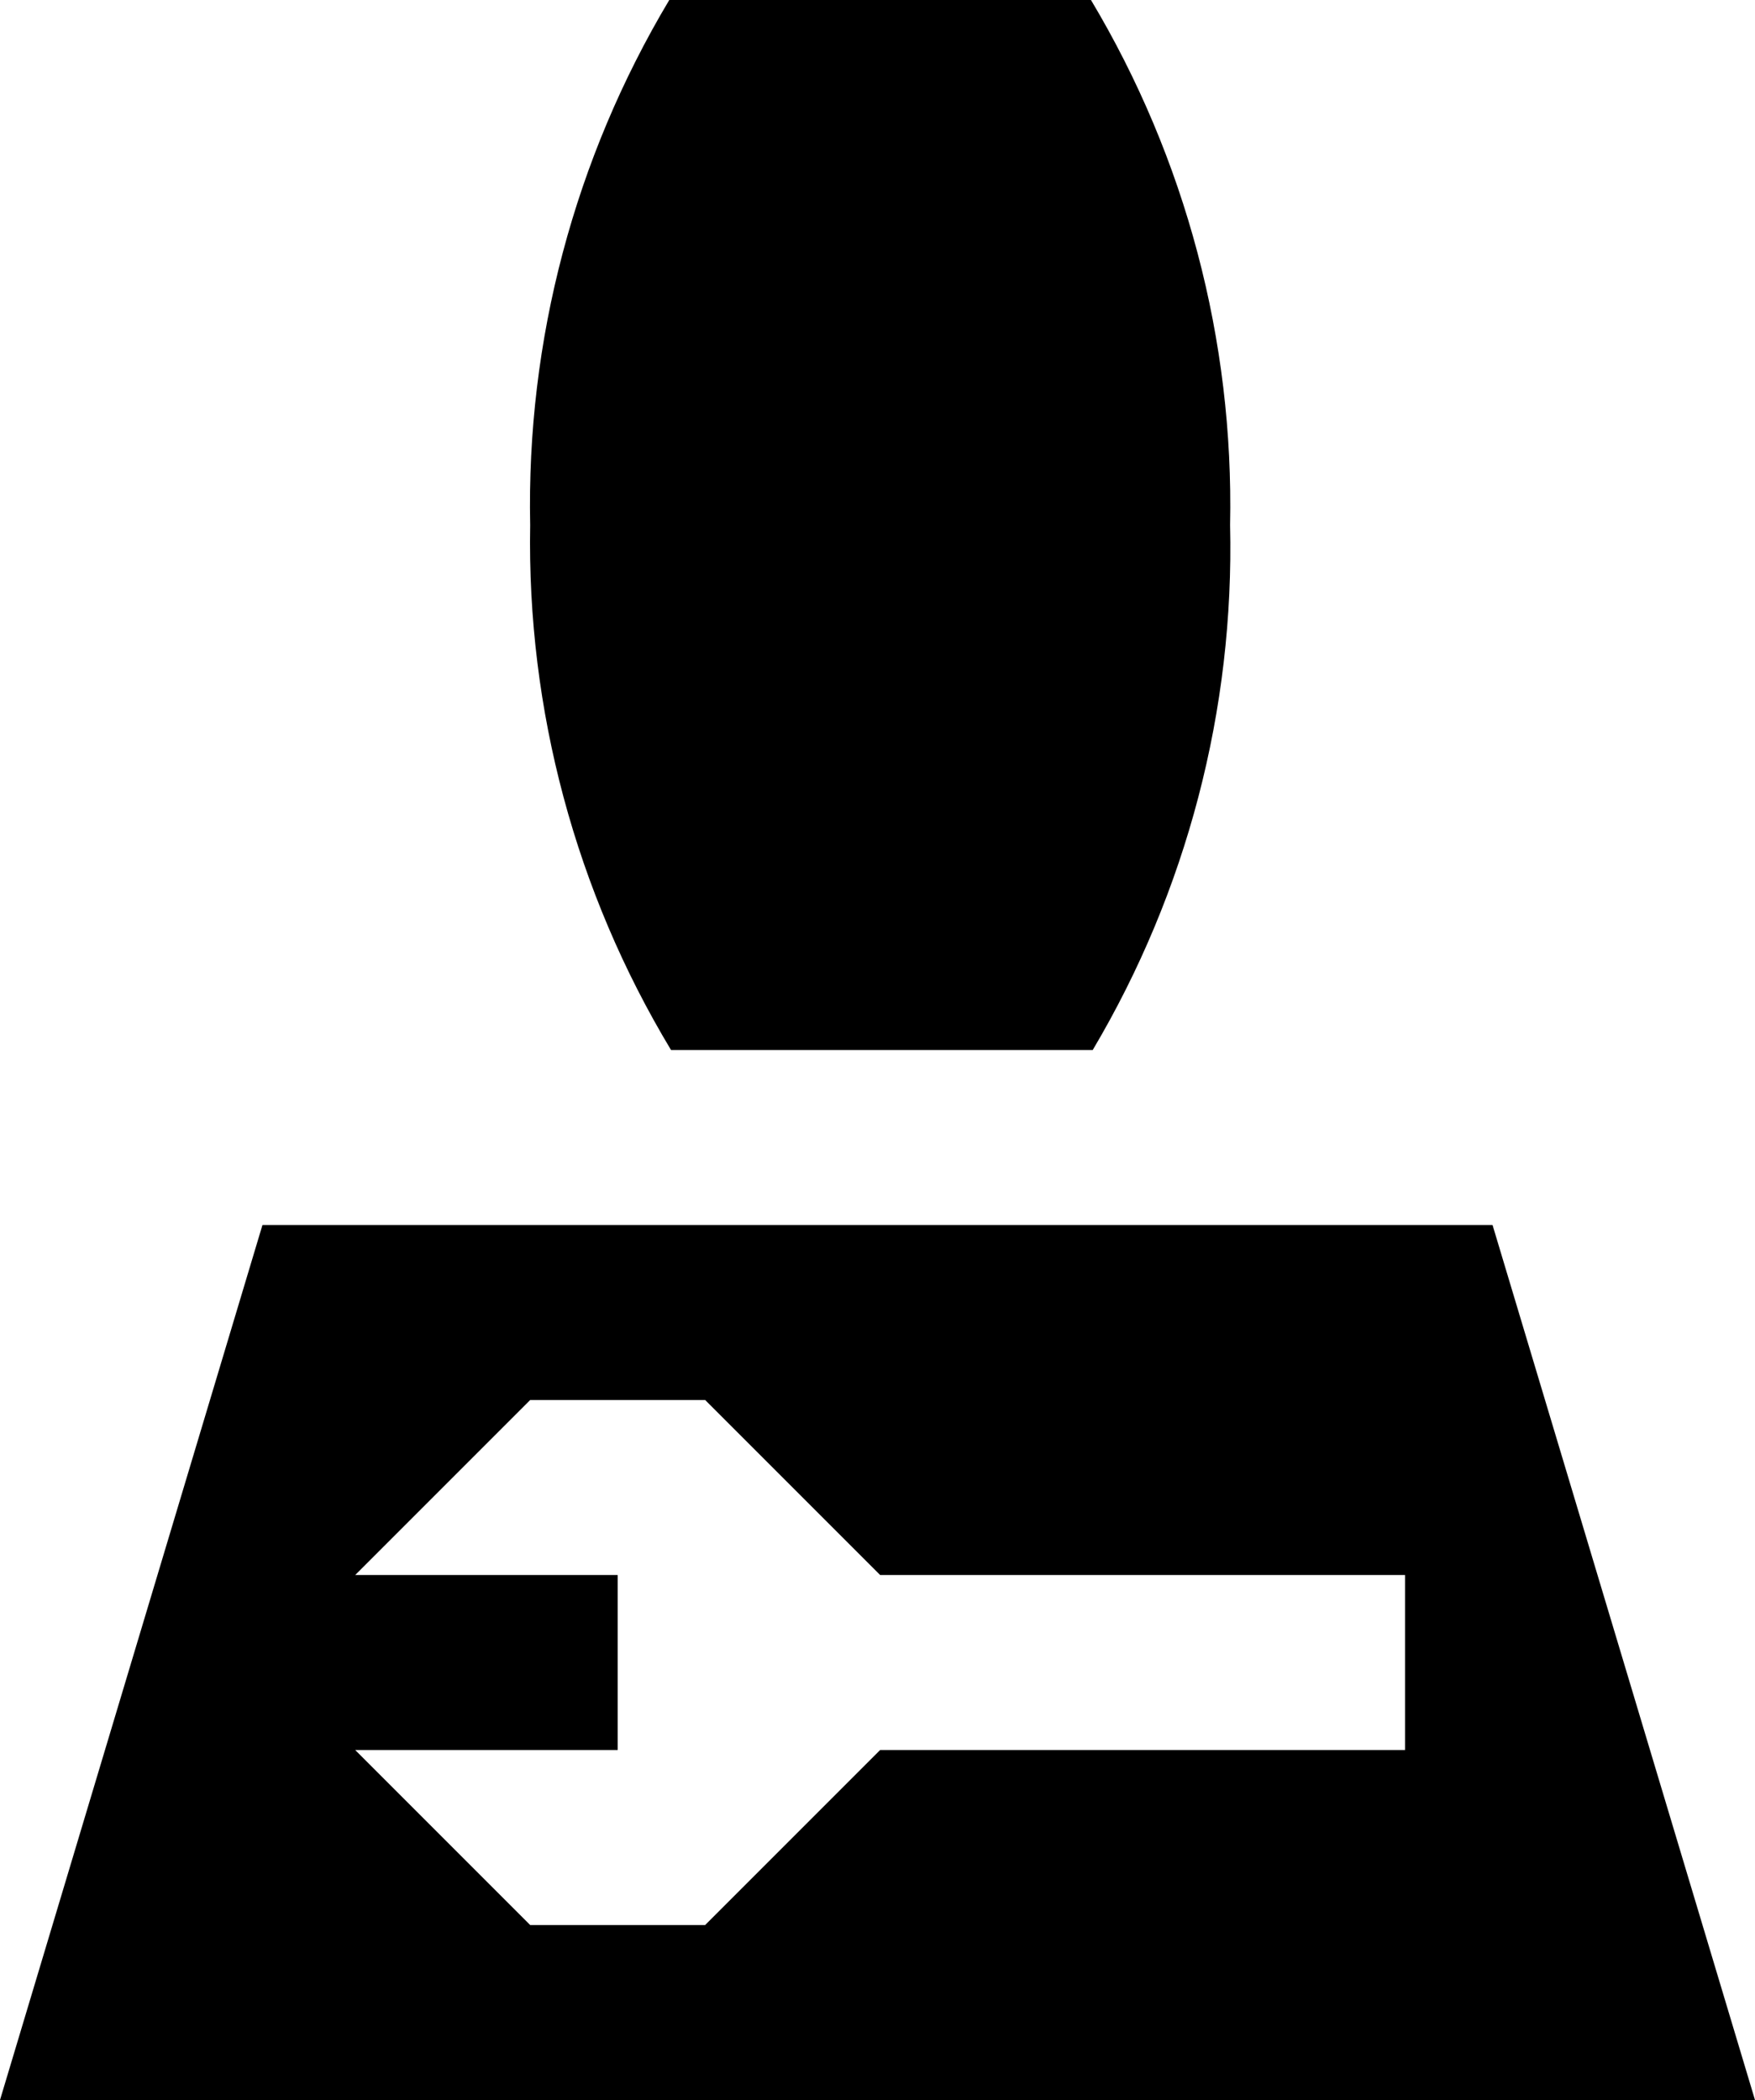
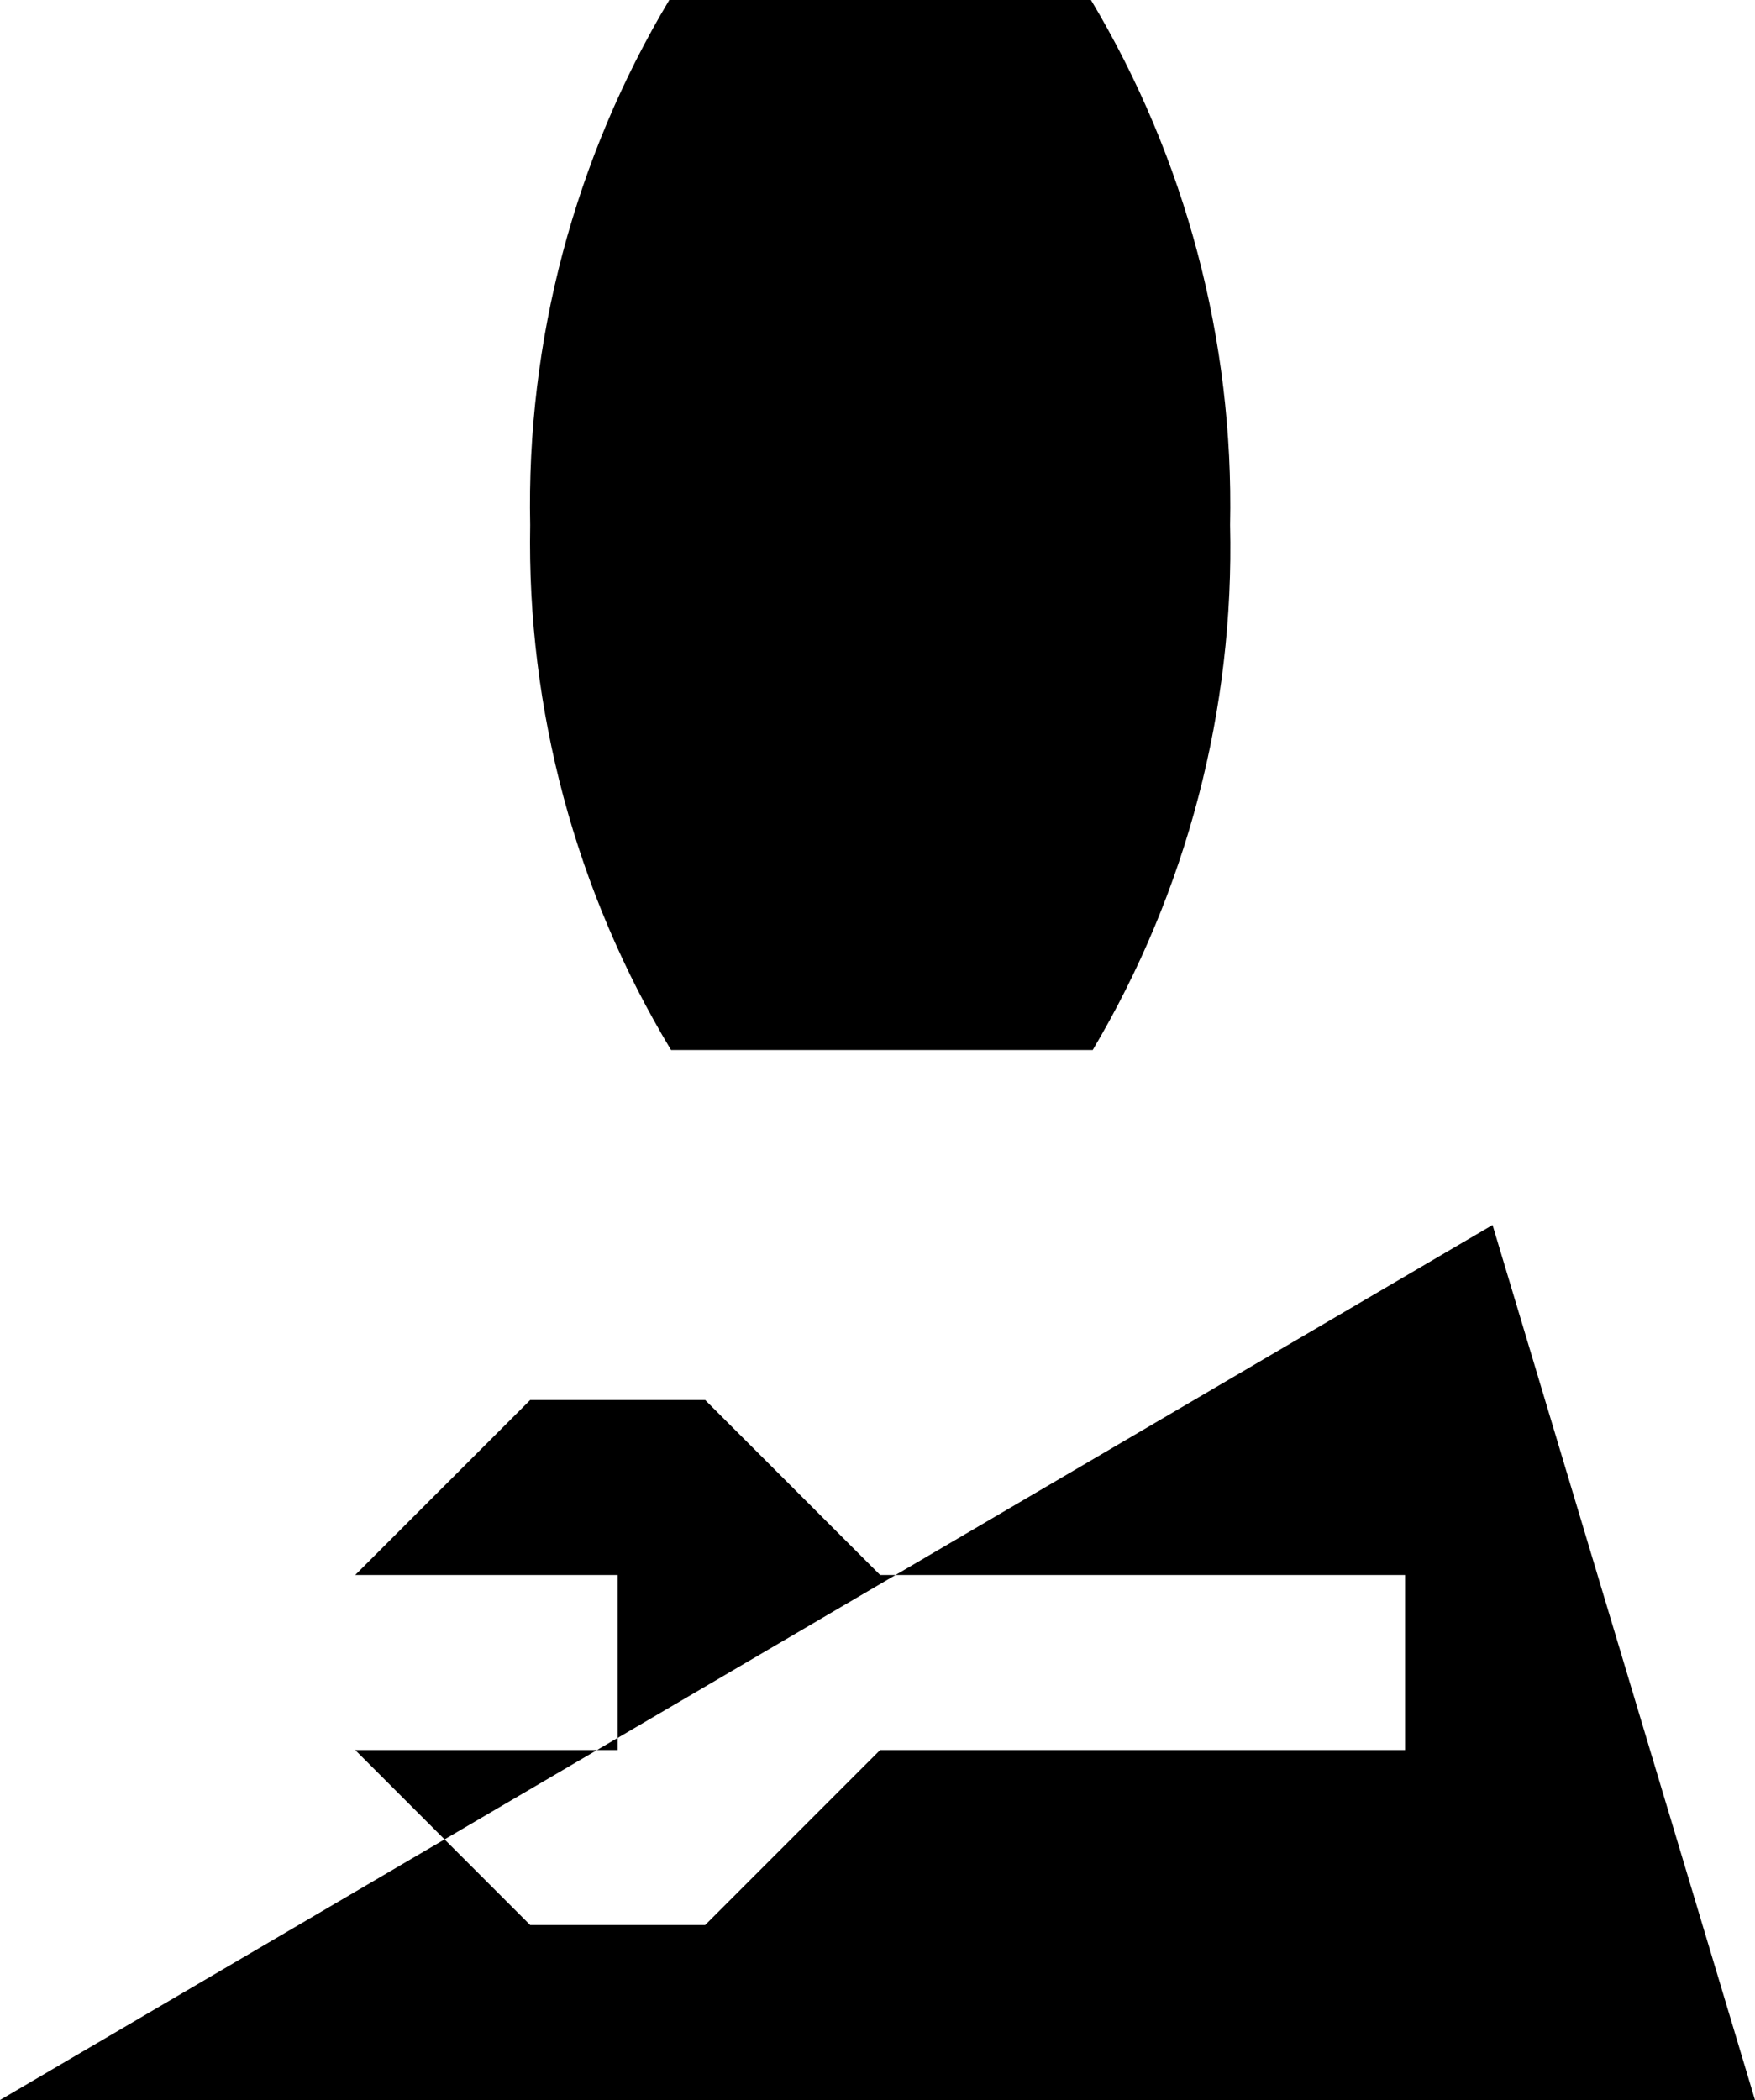
<svg xmlns="http://www.w3.org/2000/svg" version="1.1" id="Icons_1_" x="0px" y="0px" width="373.166px" height="446.46px" viewBox="0 0 373.166 446.46" enable-background="new 0 0 373.166 446.46" xml:space="preserve">
-   <path id="Icons" d="M112.731,111.615c-0.701,39.28,9.679,77.962,29.95,111.615h89.664c20.01-33.73,30.131-72.407,29.206-111.615  C262.364,72.371,252.113,33.691,231.973,0h-89.664C122.169,33.691,111.918,72.371,112.731,111.615z M317.359,260.435H55.807  L0,446.46h373.166L317.359,260.435z M298.756,372.05H187.141l-37.205,37.205h-37.205L75.526,372.05h55.808v-37.205H75.526  l37.205-37.205h37.205l37.205,37.205h111.615V372.05z" />
+   <path id="Icons" d="M112.731,111.615c-0.701,39.28,9.679,77.962,29.95,111.615h89.664c20.01-33.73,30.131-72.407,29.206-111.615  C262.364,72.371,252.113,33.691,231.973,0h-89.664C122.169,33.691,111.918,72.371,112.731,111.615z M317.359,260.435L0,446.46h373.166L317.359,260.435z M298.756,372.05H187.141l-37.205,37.205h-37.205L75.526,372.05h55.808v-37.205H75.526  l37.205-37.205h37.205l37.205,37.205h111.615V372.05z" />
</svg>